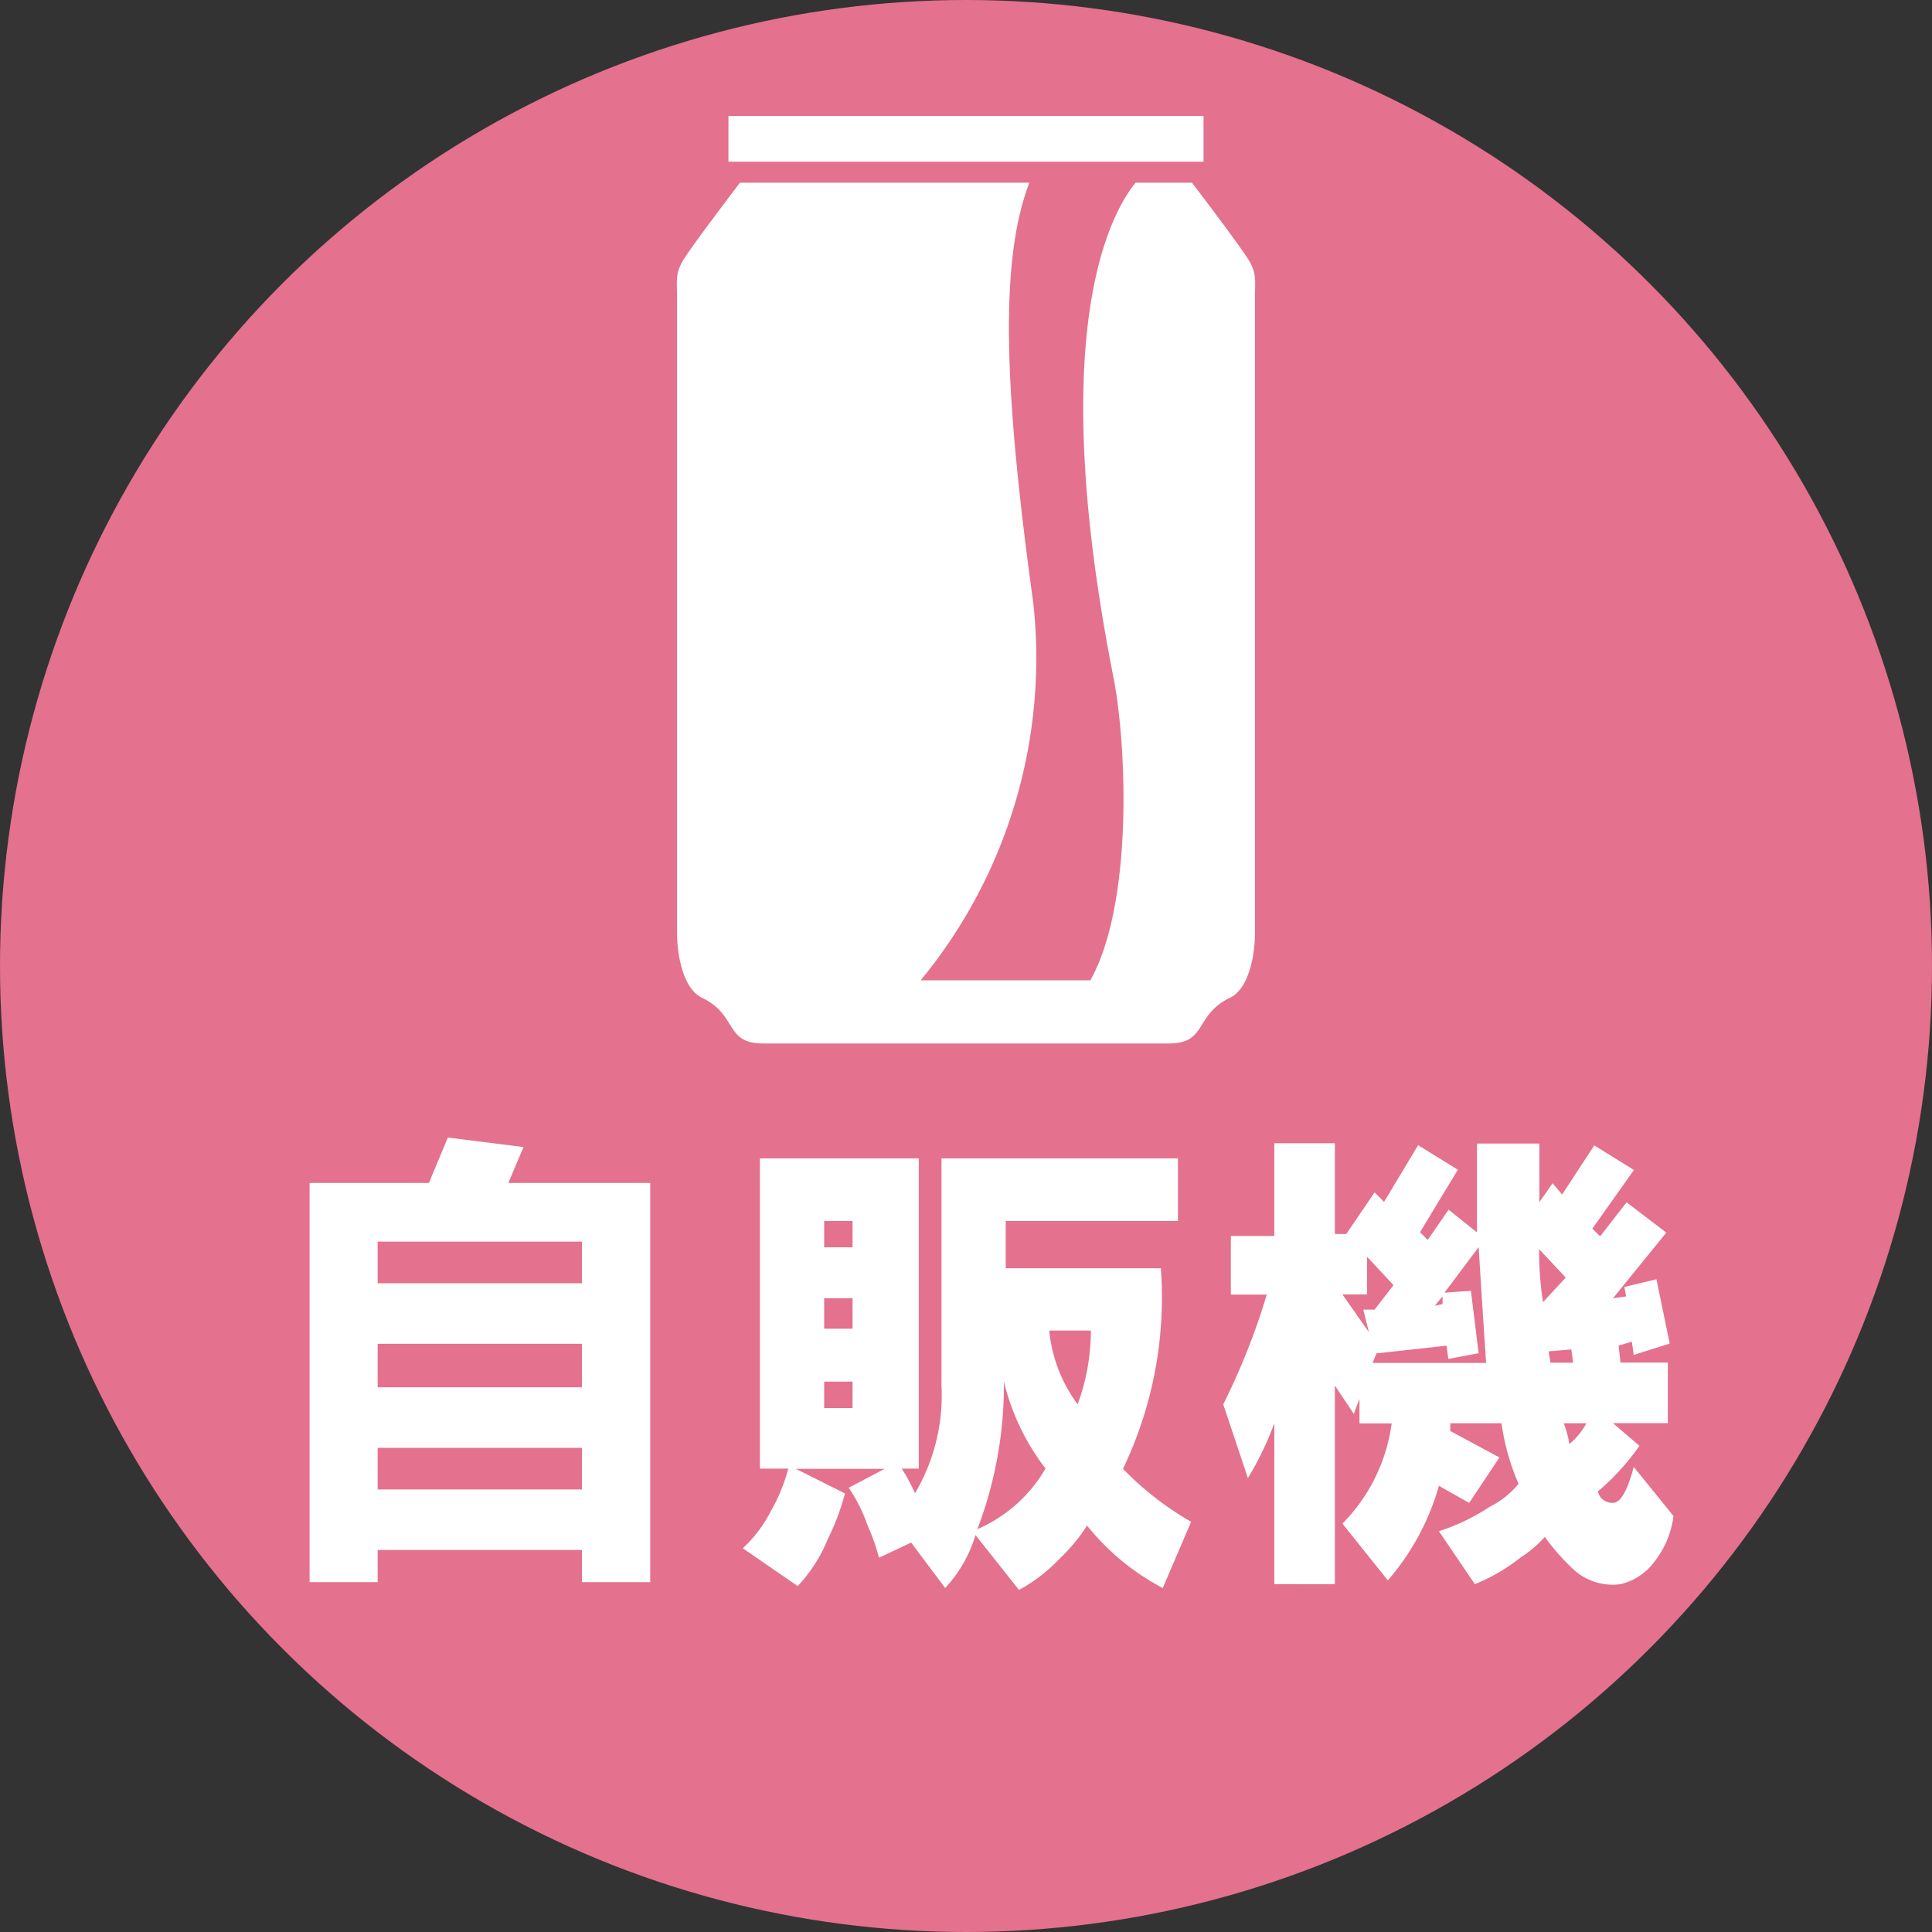
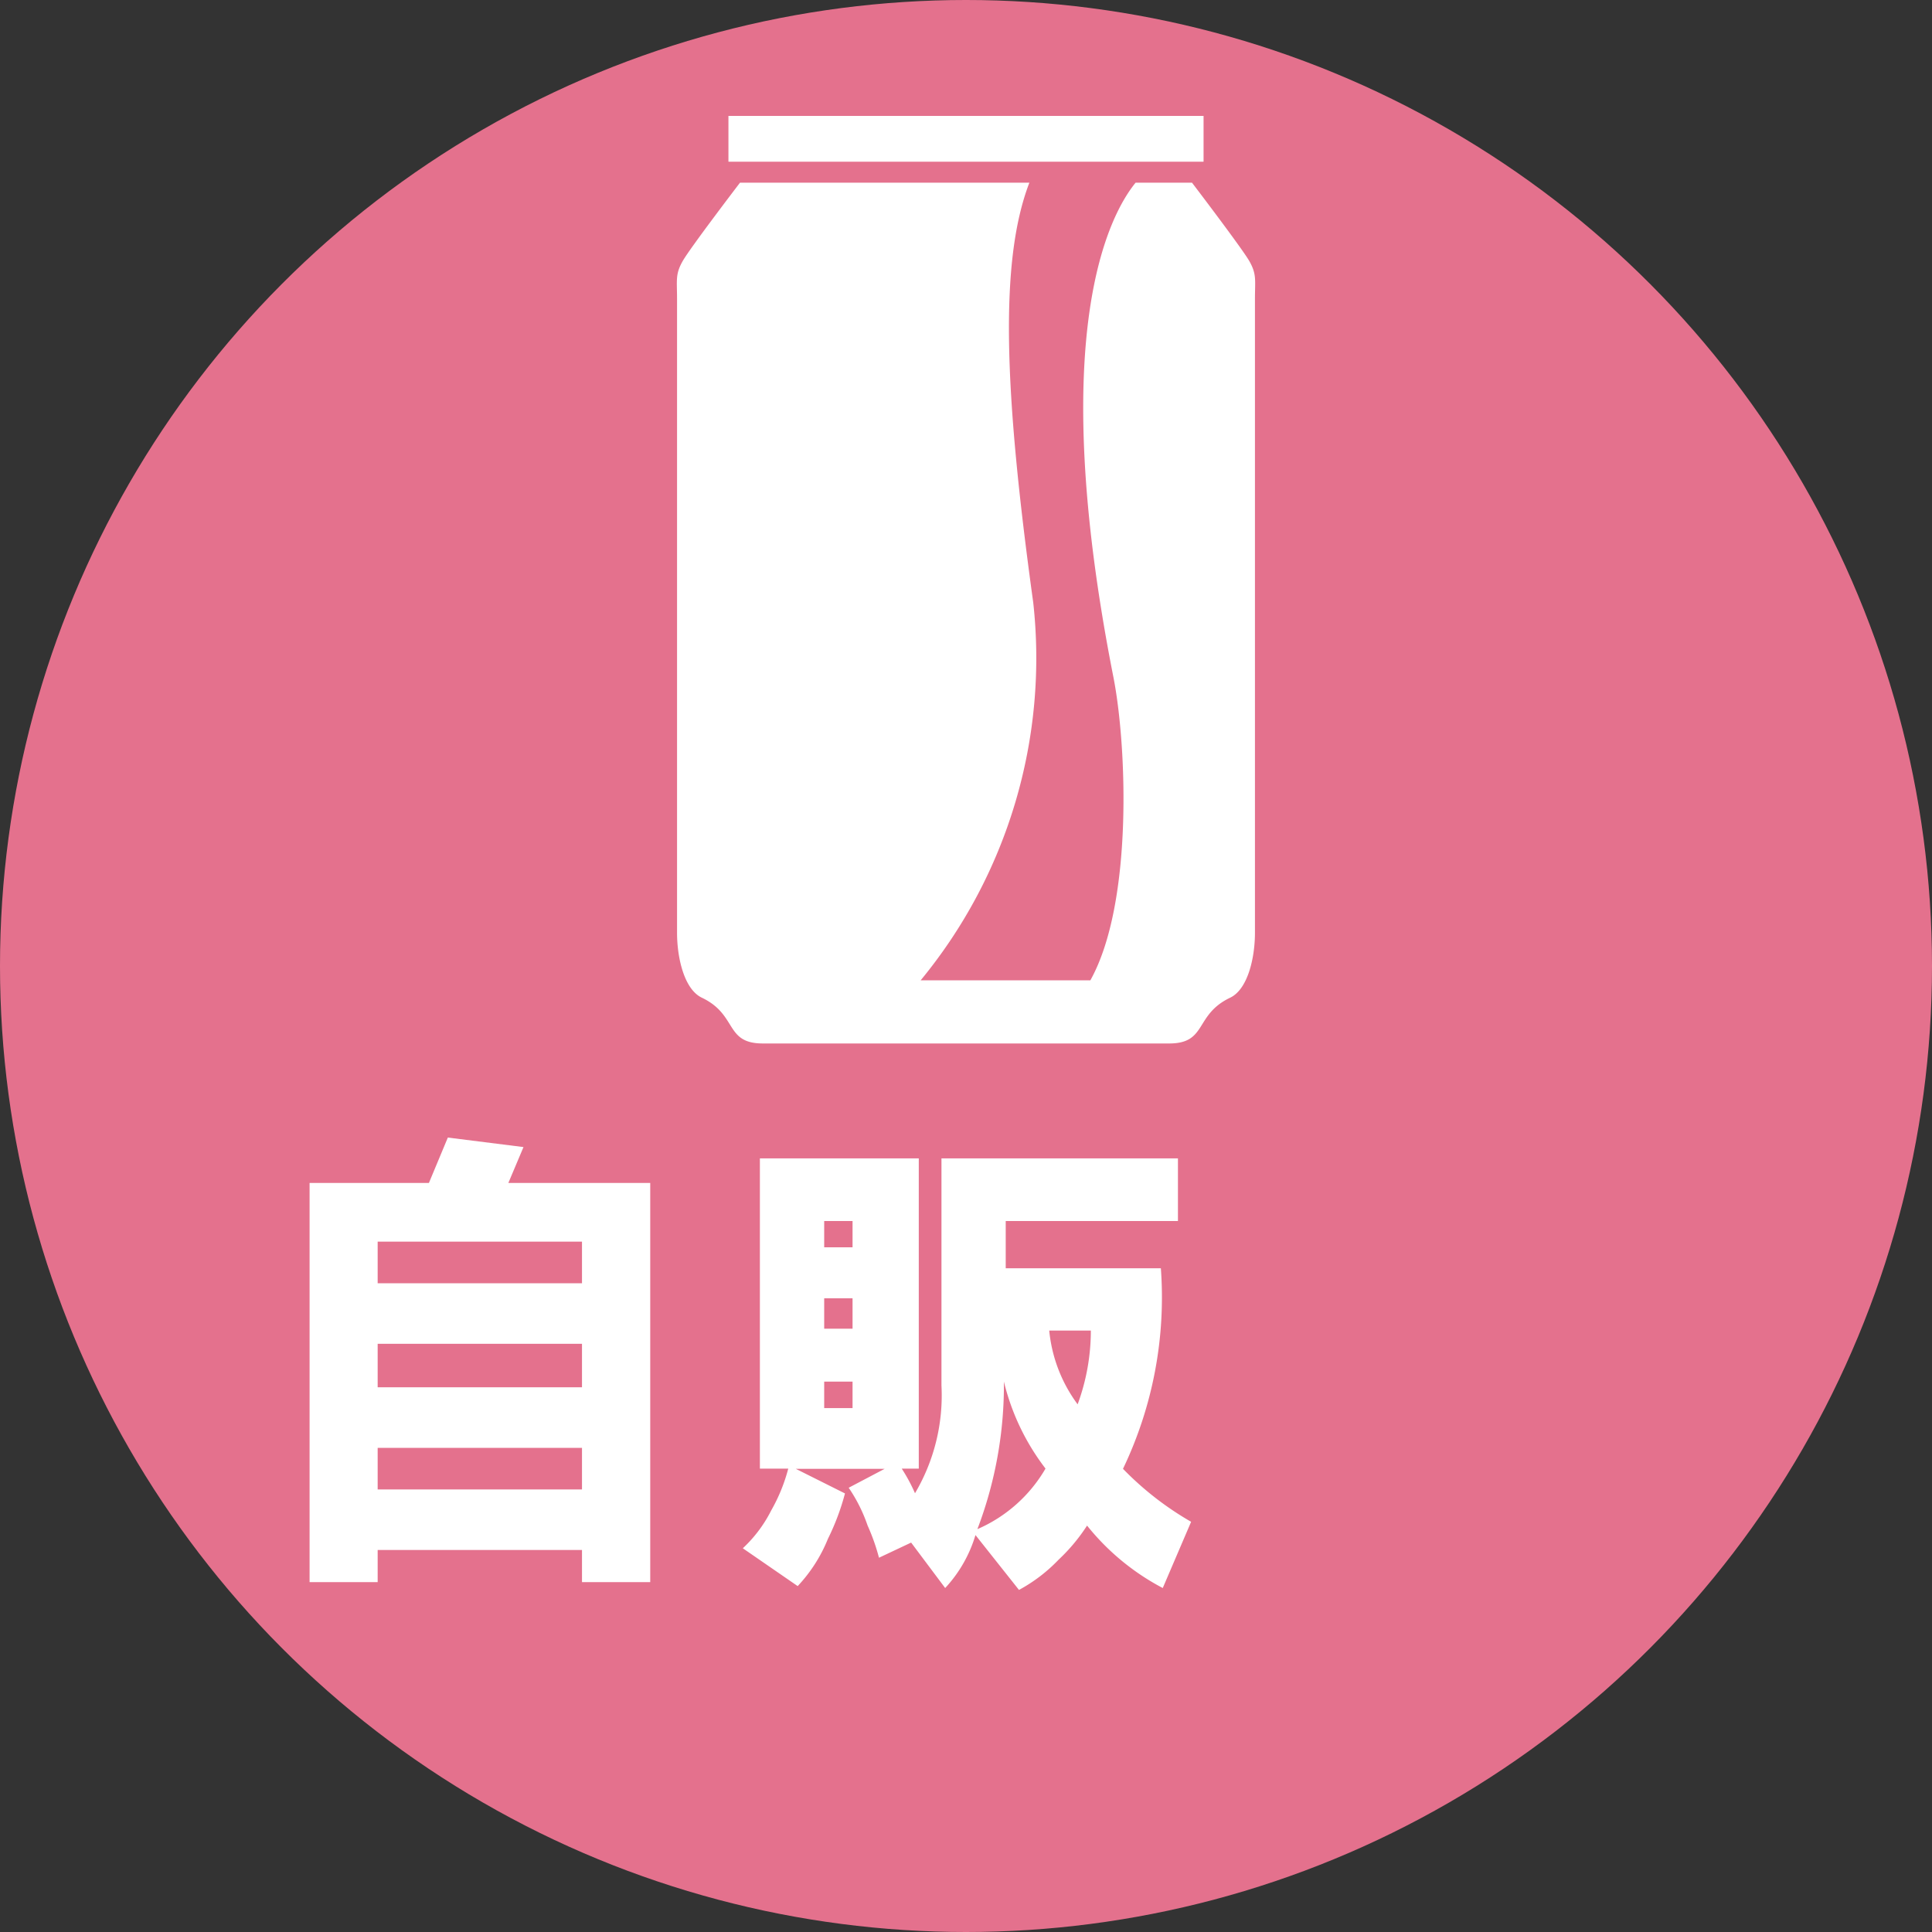
<svg xmlns="http://www.w3.org/2000/svg" id="station" viewBox="0 0 50 50">
  <rect x="0" y="0" width="50" height="50" fill="#333333" stroke="none" />
  <defs>
    <style>.cls-1{fill:#e4718d;}.cls-2{fill:#fff;}</style>
  </defs>
  <circle class="cls-1" cx="25" cy="25" r="25" />
  <g id="vending">
    <rect class="cls-2" x="18.852" y="3" width="12.296" height="1.185" />
    <path class="cls-2" d="M32.33,6.753c-.2-.345-1.481-2.025-1.481-2.025h-1.46c-.659.808-2.336,3.858-.575,12.791.346,1.75.519,5.851-.595,7.851H23.827a13.117,13.117,0,0,0,2.913-9.777c-.756-5.48-.879-8.835-.1-10.865H19.151s-1.284,1.68-1.481,2.025-.148.494-.148.988v16.4c0,.641.182,1.46.641,1.679.933.444.587,1.185,1.58,1.185H30.257c.993,0,.647-.741,1.58-1.185.459-.219.641-1.038.641-1.679V7.741C32.478,7.247,32.528,7.1,32.33,6.753Z" />
    <path class="cls-2" d="M8.012,40.945V30.615H11.1l.49-1.175,1.958.246-.392.929h3.672v10.33H15.062v-.832H9.774v.832ZM9.774,33.21h5.288V32.134H9.774Zm0,2.693h5.288V34.777H9.774Zm0,2.644h5.288V37.47H9.774Z" />
    <path class="cls-2" d="M20.4,38.008h-.734V29.979h4.112v8.029h-.441a4.4,4.4,0,0,1,.343.637,4.975,4.975,0,0,0,.685-2.791V29.979h6.12V31.6H26.028v1.223h4.015a10.269,10.269,0,0,1-.98,5.19,8.031,8.031,0,0,0,1.763,1.371l-.734,1.714a6.207,6.207,0,0,1-1.959-1.616,4.7,4.7,0,0,1-.735.881,4.137,4.137,0,0,1-1.027.784l-1.126-1.42a3.463,3.463,0,0,1-.784,1.371l-.881-1.176-.832.392a5.31,5.31,0,0,0-.294-.832,4.082,4.082,0,0,0-.49-.979l.931-.49h-2.3l1.273.637a6.222,6.222,0,0,1-.441,1.174,3.926,3.926,0,0,1-.783,1.224l-1.42-.979a3.475,3.475,0,0,0,.735-.979A4.475,4.475,0,0,0,20.4,38.008Zm.93-5.728h.734V31.6h-.734Zm0,2.106h.734V33.6h-.734Zm0,2.055h.734v-.685h-.734Zm5.729,1.567a6.016,6.016,0,0,1-1.078-2.252,10.5,10.5,0,0,1-.686,3.818A3.772,3.772,0,0,0,27.057,38.008Zm1.174-3.573H27.154a3.821,3.821,0,0,0,.735,1.909A5.512,5.512,0,0,0,28.231,34.435Z" />
-     <path class="cls-2" d="M35.819,31.105l.882-1.468,1.028.636-.979,1.616.2.2.539-.783.735.588v-2.3h1.615v1.517l.343-.49.245.294.832-1.272,1.027.636-1.076,1.518.2.2.686-.881,1.028.784L41.743,33.6l.343-.049-.049-.244.832-.2.343,1.665-.931.293-.049-.342-.342.1.049.441h1.224v1.566h-1.42l.686.588A6.262,6.262,0,0,1,41.352,38.6a.385.385,0,0,0,.391.294q.294,0,.538-.931l1.029,1.273a2.39,2.39,0,0,1-.49,1.175,1.522,1.522,0,0,1-.881.587,1.5,1.5,0,0,1-1.175-.343,5.591,5.591,0,0,1-.784-.88,3.112,3.112,0,0,1-.635.538,4.776,4.776,0,0,1-1.176.685l-.93-1.37a5.45,5.45,0,0,0,1.323-.637A2.26,2.26,0,0,0,39.3,38.4a6,6,0,0,1-.442-1.566H37.533v.2l1.273.685-.784,1.176-.783-.442A6.378,6.378,0,0,1,35.917,40.9l-1.175-1.468a4.553,4.553,0,0,0,1.274-2.595h-.833V36.2l-.147.392-.489-.734v5.14H32.979V36.833a8,8,0,0,1-.684,1.42l-.637-1.909a17.819,17.819,0,0,0,1.126-2.84h-.93V31.986h1.125v-2.4h1.568v2.35h.294l.734-1.078Zm.245,2.155-.685-.735V33.5h-.637l.686.979-.147-.587h.294Zm2.2-.98-.882,1.175.685-.049.2,1.615-.784.148-.048-.343-1.812.2-.1.246h2.938Q38.364,33.847,38.268,32.28Zm-.931,1.469v-.2l-.2.245Zm2.5-1.42a8.344,8.344,0,0,0,.1,1.371l.588-.637Zm.245,2.644.049.294h.587l-.049-.343Zm.392,1.86a2.719,2.719,0,0,1,.146.539,1.872,1.872,0,0,0,.441-.539Z" />
  </g>
</svg>